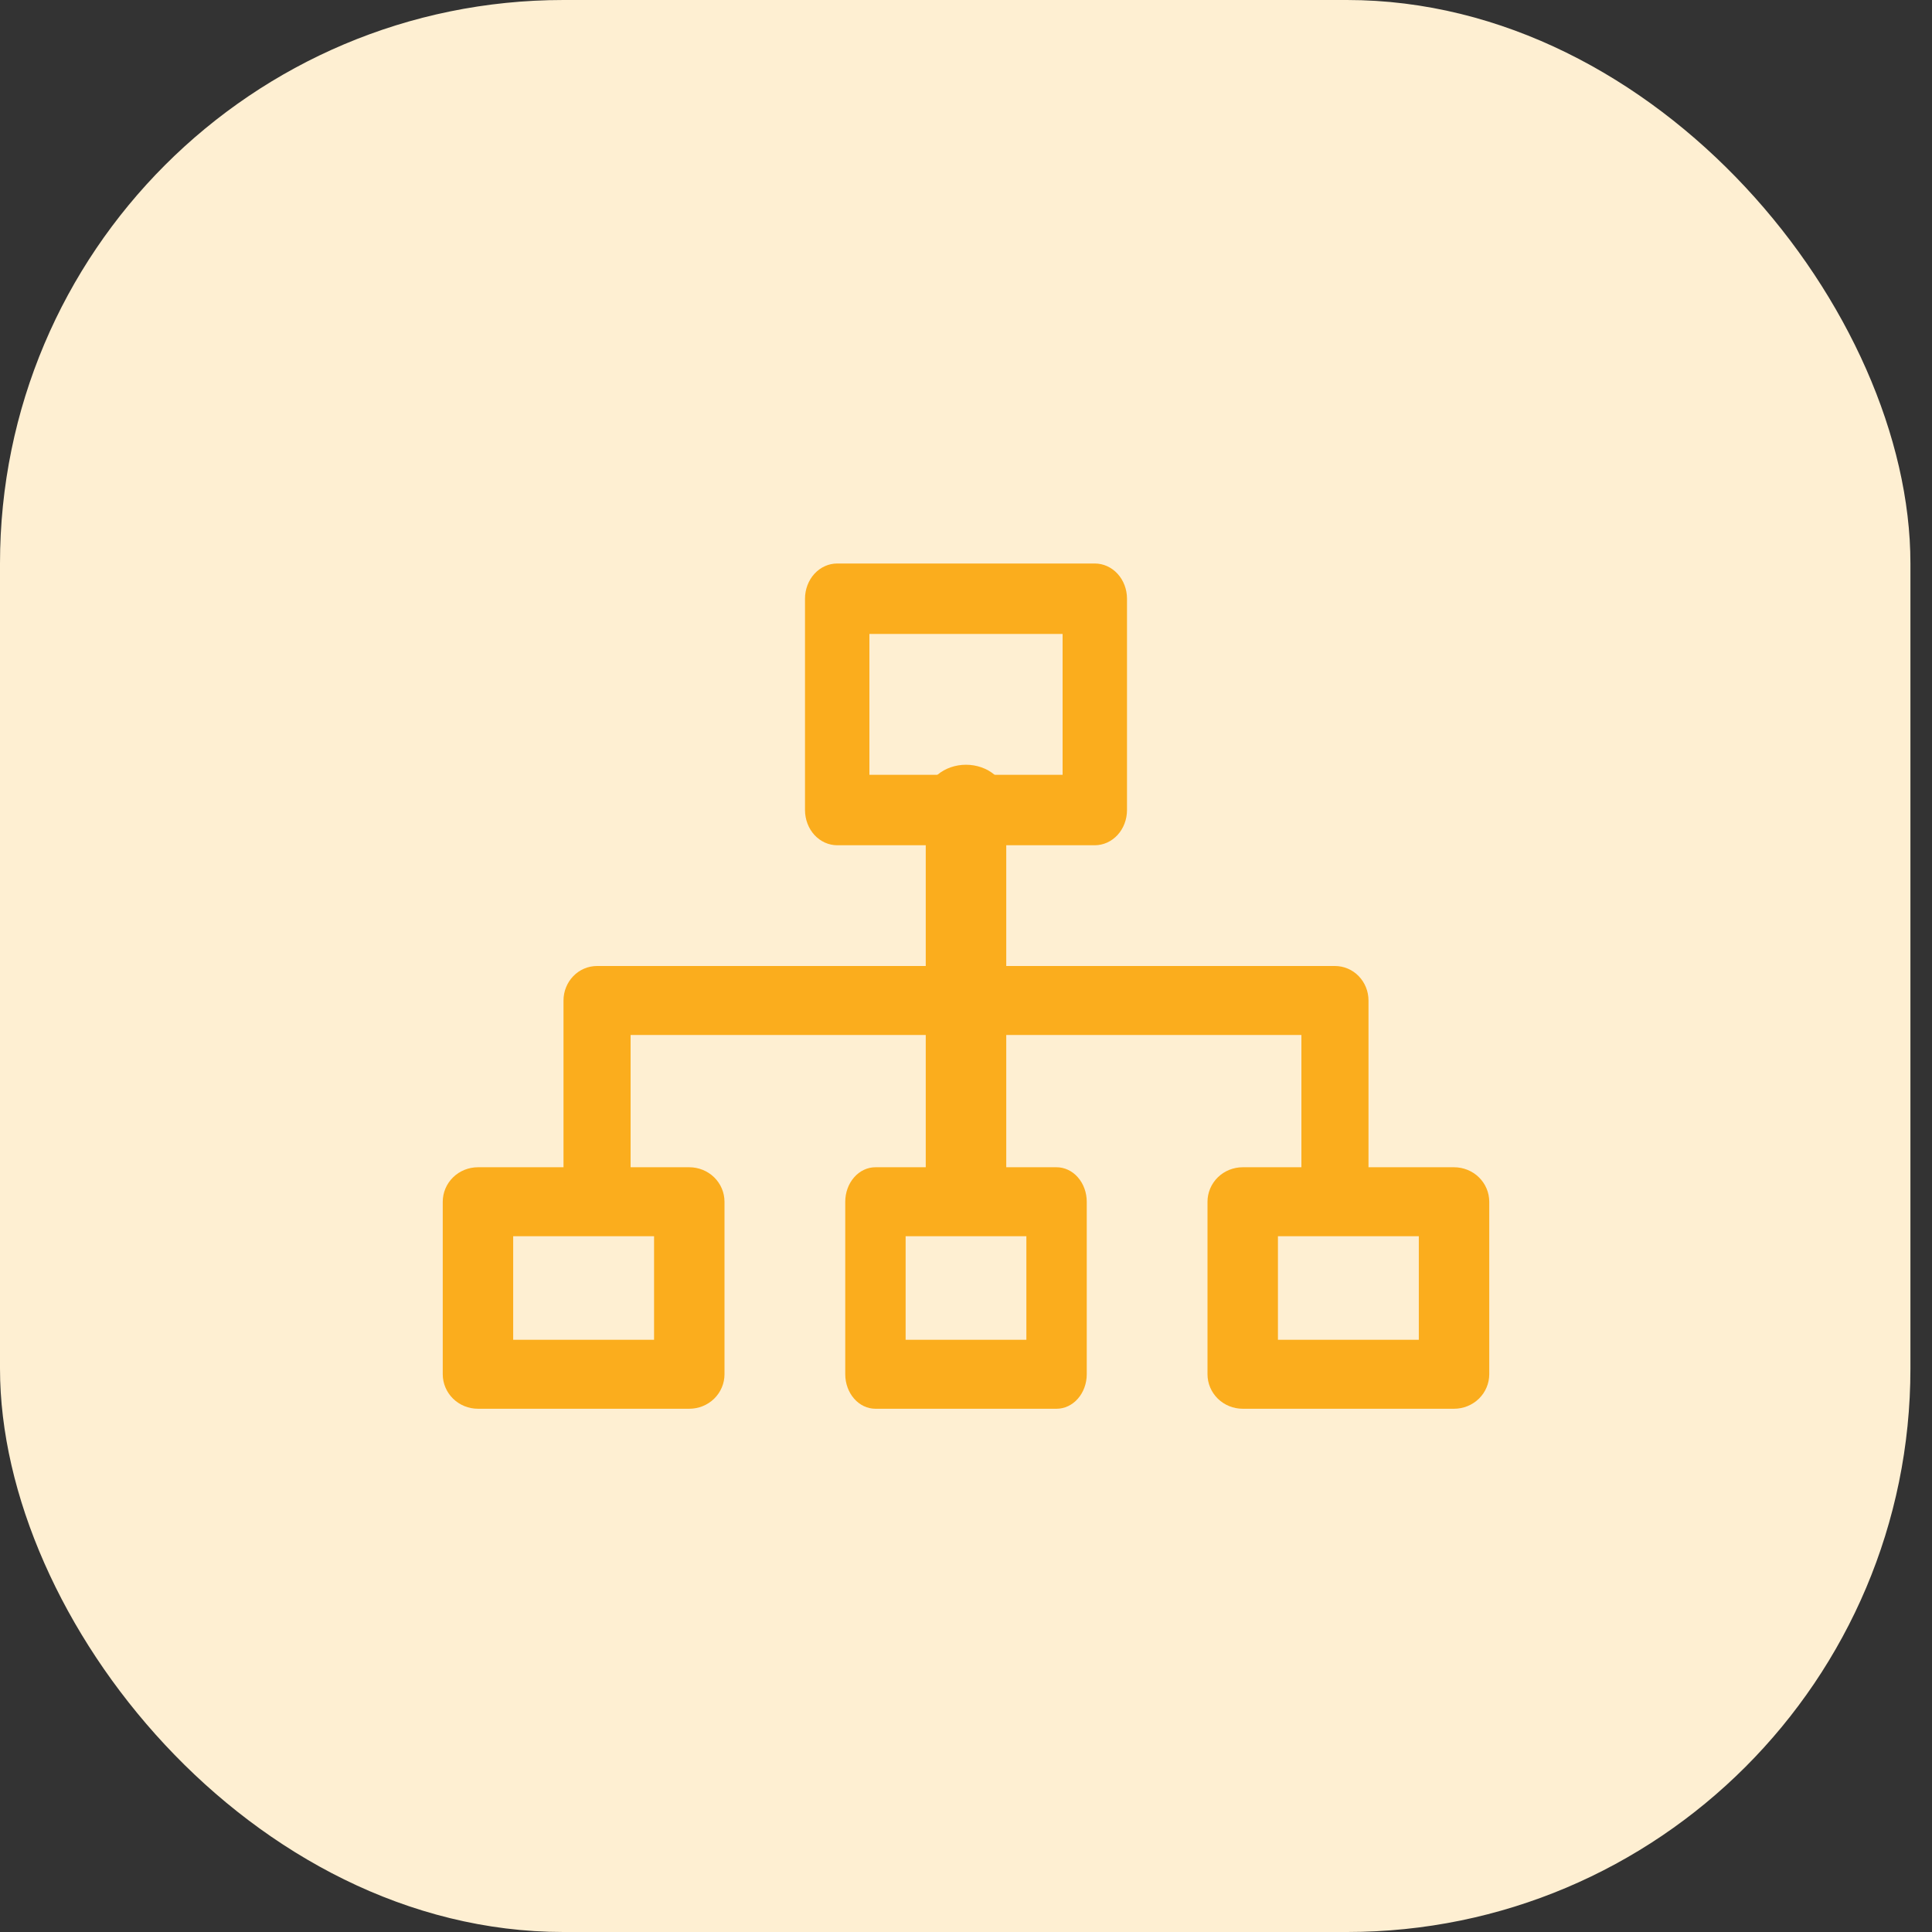
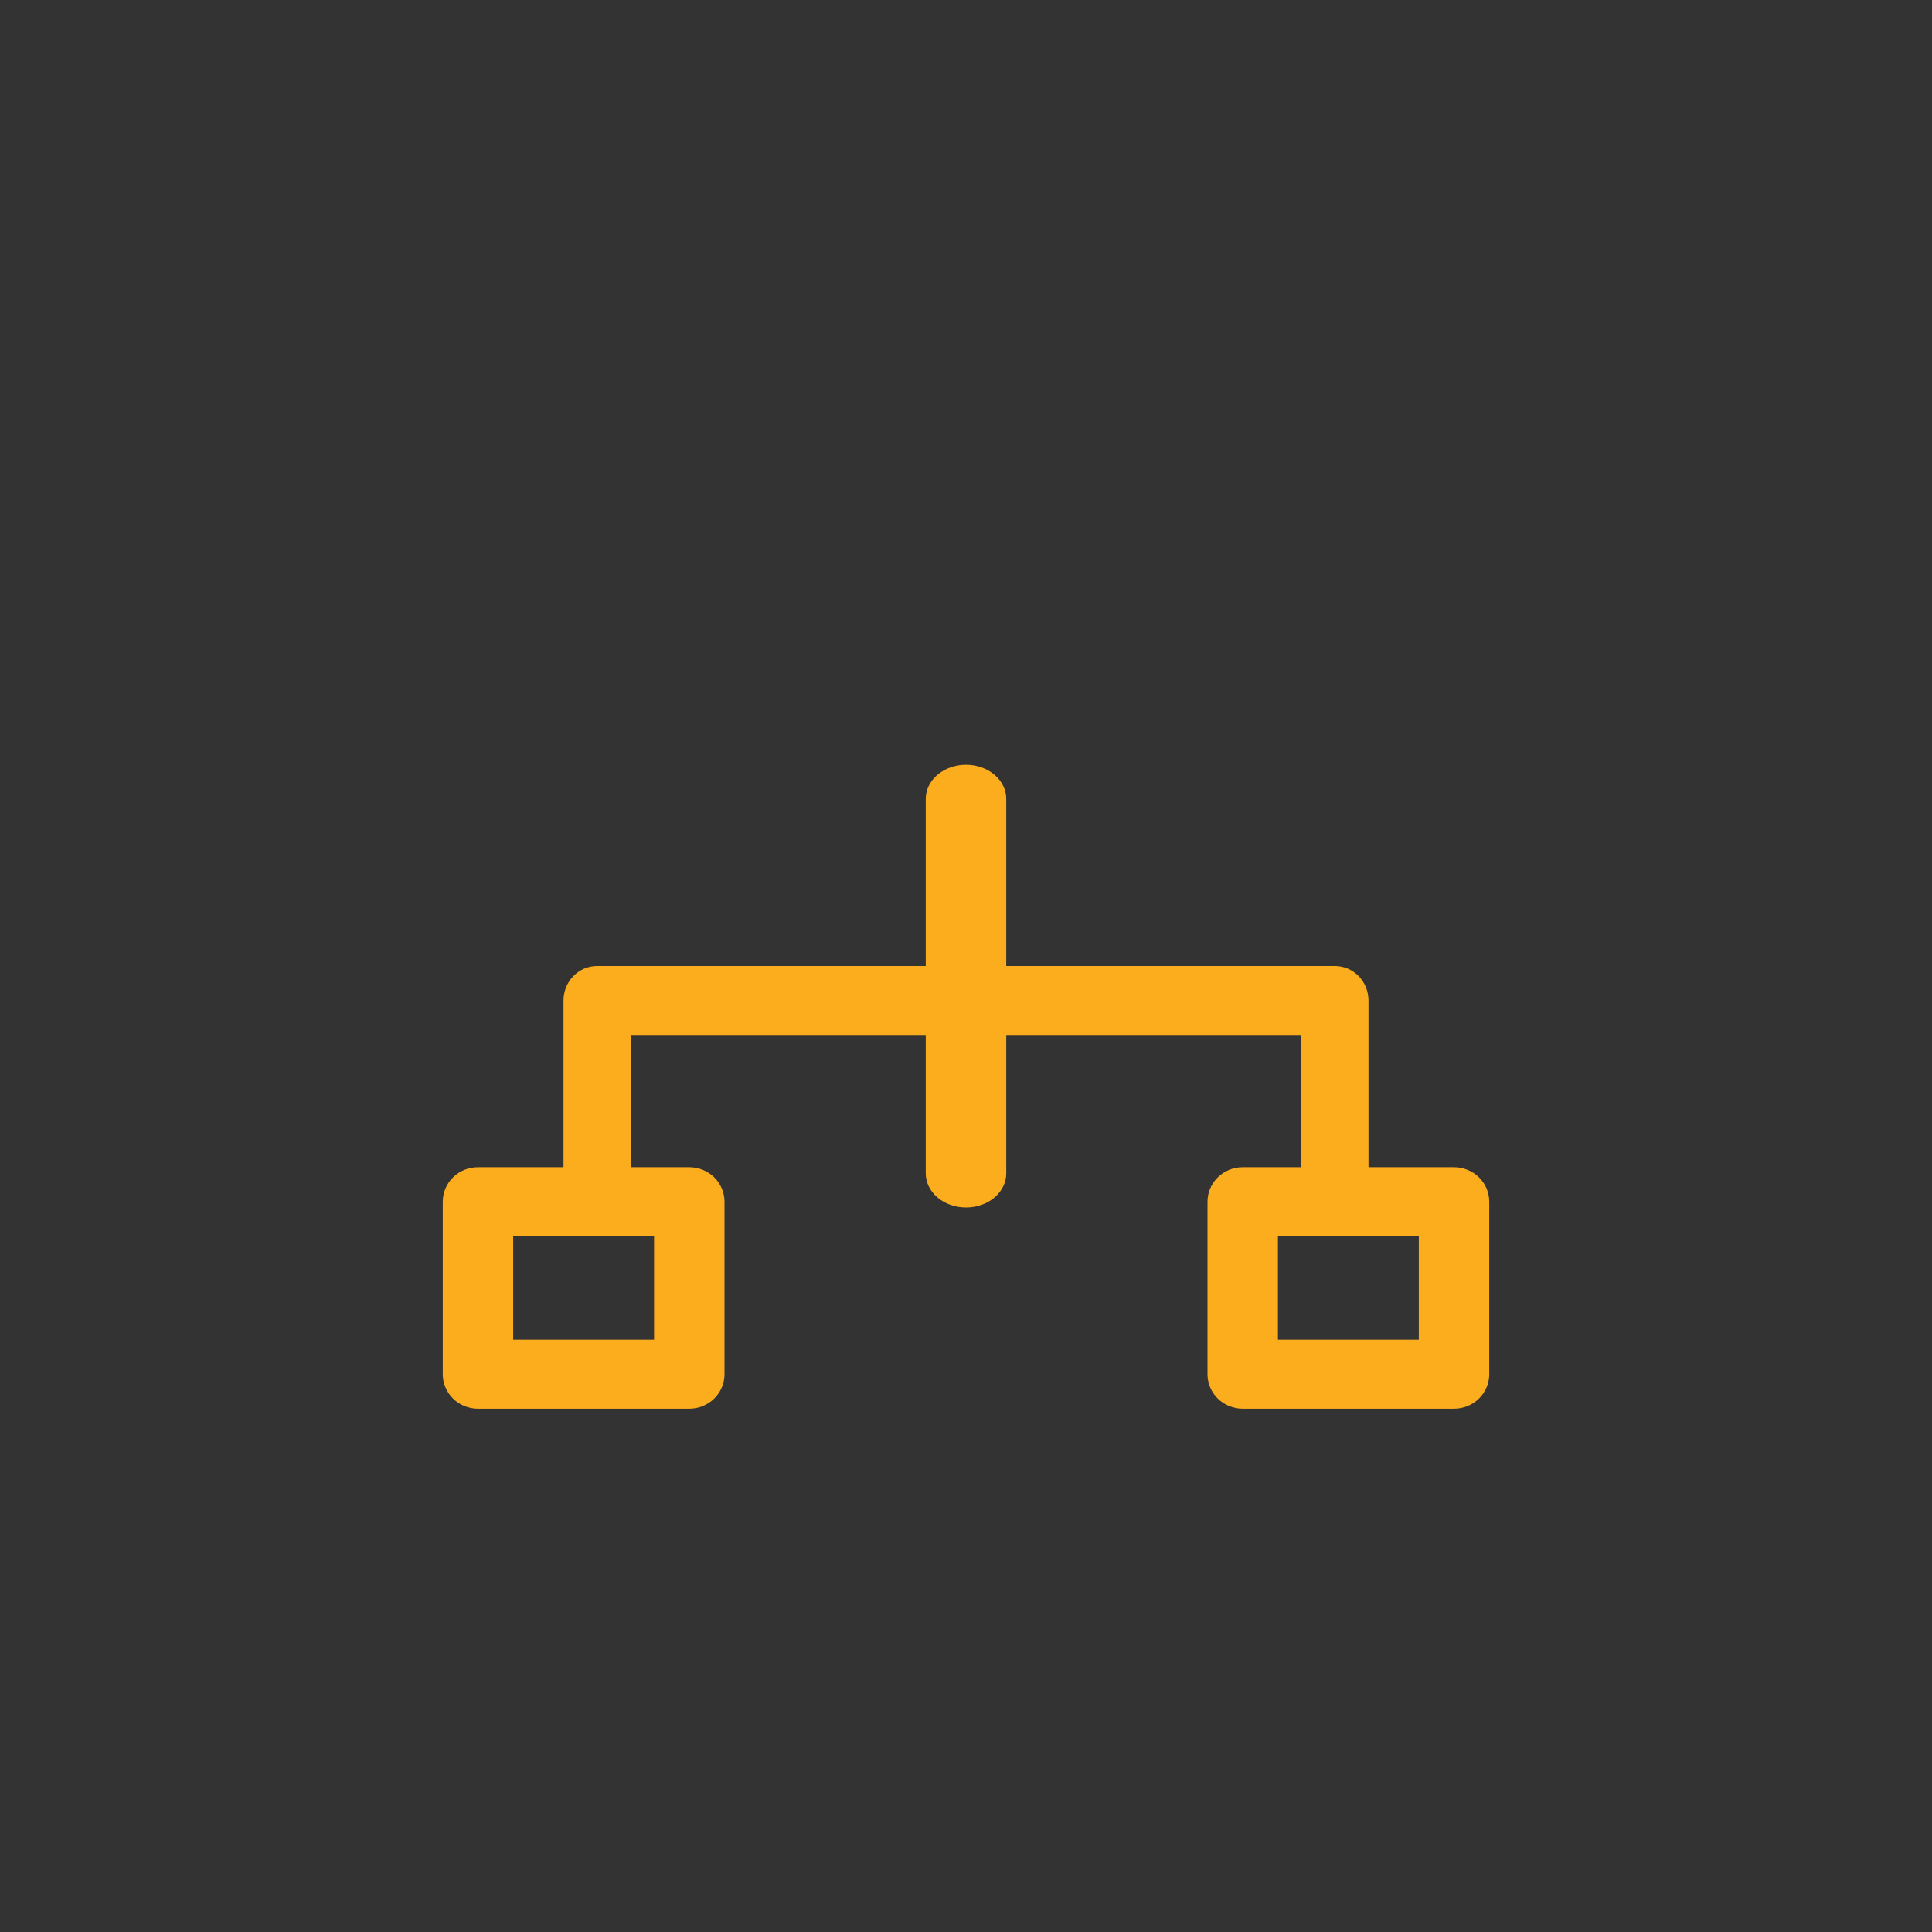
<svg xmlns="http://www.w3.org/2000/svg" width="48" height="48" viewBox="0 0 48 48" fill="none">
  <rect x="0" y="0" width="48" height="48" fill="#333333" stroke="none" />
-   <rect width="47.464" height="48" rx="14" fill="#FEEFD2" />
-   <path d="M27.2 21H20.8C20.588 21 20.384 20.908 20.234 20.744C20.084 20.58 20 20.357 20 20.125V14.875C20 14.643 20.084 14.42 20.234 14.256C20.384 14.092 20.588 14 20.8 14H27.2C27.412 14 27.616 14.092 27.766 14.256C27.916 14.42 28 14.643 28 14.875V20.125C28 20.357 27.916 20.58 27.766 20.744C27.616 20.908 27.412 21 27.2 21ZM21.6 19.25H26.4V15.75H21.6V19.25Z" fill="#FBAD1D" />
  <path d="M24 30C23.735 30 23.48 29.911 23.293 29.752C23.105 29.593 23 29.378 23 29.154V19.846C23 19.622 23.105 19.407 23.293 19.248C23.48 19.089 23.735 19 24 19C24.265 19 24.52 19.089 24.707 19.248C24.895 19.407 25 19.622 25 19.846V29.154C25 29.378 24.895 29.593 24.707 29.752C24.52 29.911 24.265 30 24 30Z" fill="#FBAD1D" />
-   <path d="M26.25 35H21.75C21.551 35 21.36 34.91 21.22 34.749C21.079 34.588 21 34.37 21 34.143V29.857C21 29.63 21.079 29.412 21.22 29.251C21.36 29.09 21.551 29 21.75 29H26.25C26.449 29 26.64 29.09 26.78 29.251C26.921 29.412 27 29.63 27 29.857V34.143C27 34.37 26.921 34.588 26.78 34.749C26.64 34.91 26.449 35 26.25 35ZM22.5 33.286H25.5V30.714H22.5V33.286Z" fill="#FBAD1D" />
  <path d="M17.125 35H11.875C11.643 35 11.42 34.91 11.256 34.749C11.092 34.588 11 34.37 11 34.143V29.857C11 29.63 11.092 29.412 11.256 29.251C11.42 29.09 11.643 29 11.875 29H17.125C17.357 29 17.58 29.09 17.744 29.251C17.908 29.412 18 29.63 18 29.857V34.143C18 34.37 17.908 34.588 17.744 34.749C17.58 34.91 17.357 35 17.125 35ZM12.75 33.286H16.25V30.714H12.75V33.286Z" fill="#FBAD1D" />
  <path d="M36.125 35H30.875C30.643 35 30.42 34.91 30.256 34.749C30.092 34.588 30 34.37 30 34.143V29.857C30 29.63 30.092 29.412 30.256 29.251C30.42 29.09 30.643 29 30.875 29H36.125C36.357 29 36.58 29.09 36.744 29.251C36.908 29.412 37 29.63 37 29.857V34.143C37 34.37 36.908 34.588 36.744 34.749C36.58 34.91 36.357 35 36.125 35ZM31.75 33.286H35.25V30.714H31.75V33.286Z" fill="#FBAD1D" />
  <path d="M33.167 30C32.946 30 32.734 29.91 32.577 29.749C32.421 29.588 32.333 29.37 32.333 29.143V25.714H15.667V29.143C15.667 29.37 15.579 29.588 15.423 29.749C15.266 29.91 15.054 30 14.833 30C14.612 30 14.4 29.91 14.244 29.749C14.088 29.588 14 29.37 14 29.143V24.857C14 24.63 14.088 24.412 14.244 24.251C14.4 24.09 14.612 24 14.833 24H33.167C33.388 24 33.6 24.09 33.756 24.251C33.912 24.412 34 24.63 34 24.857V29.143C34 29.37 33.912 29.588 33.756 29.749C33.6 29.91 33.388 30 33.167 30Z" fill="#FBAD1D" />
</svg>